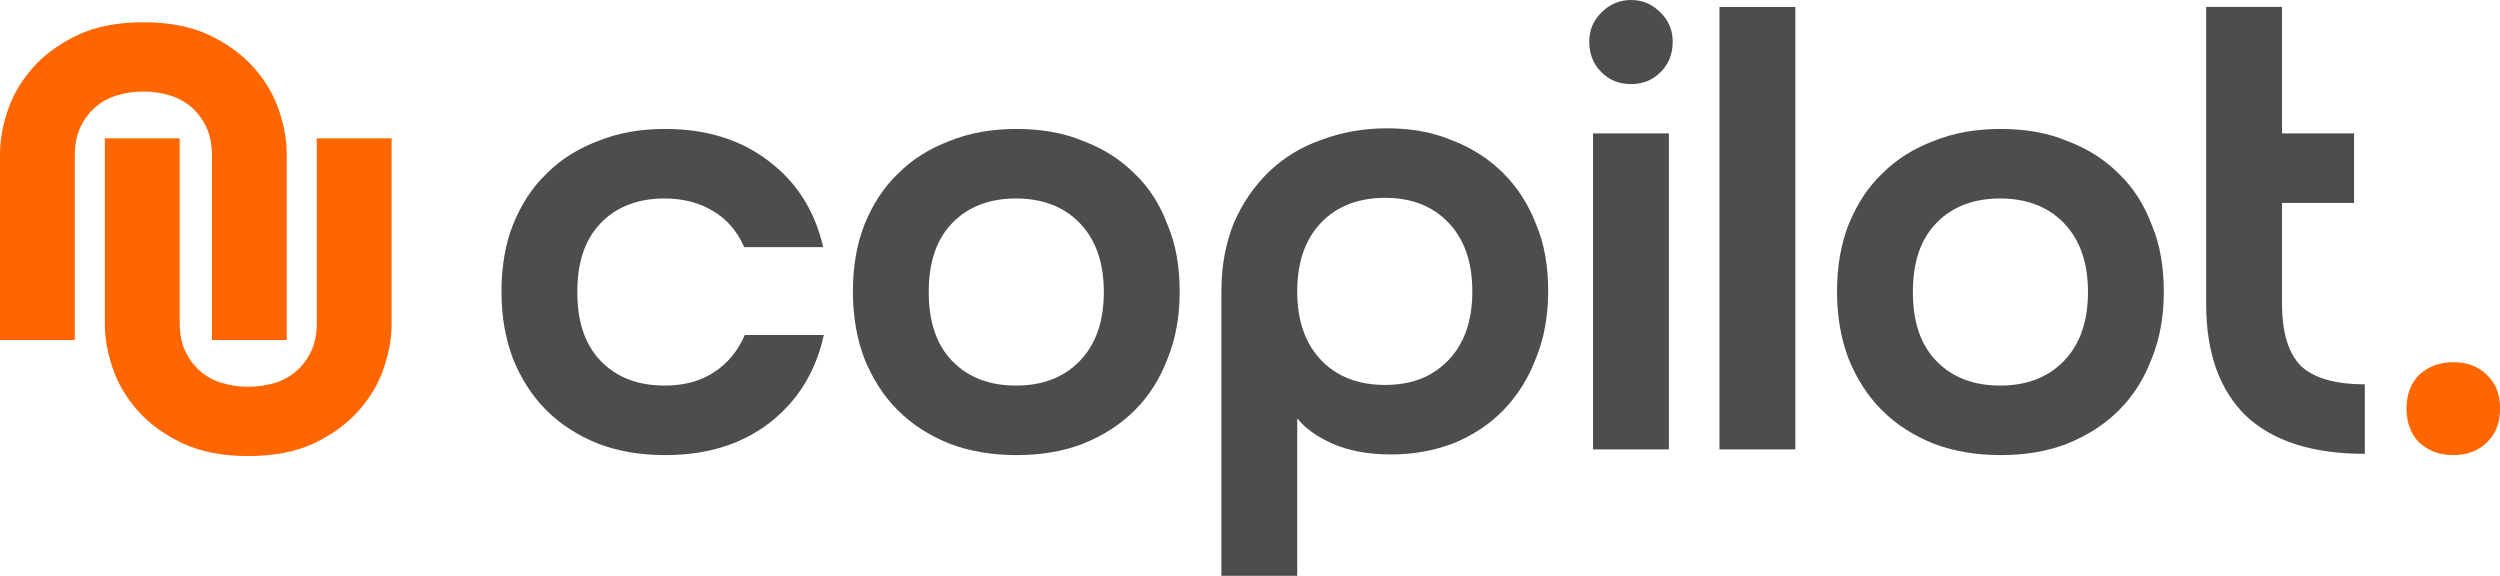
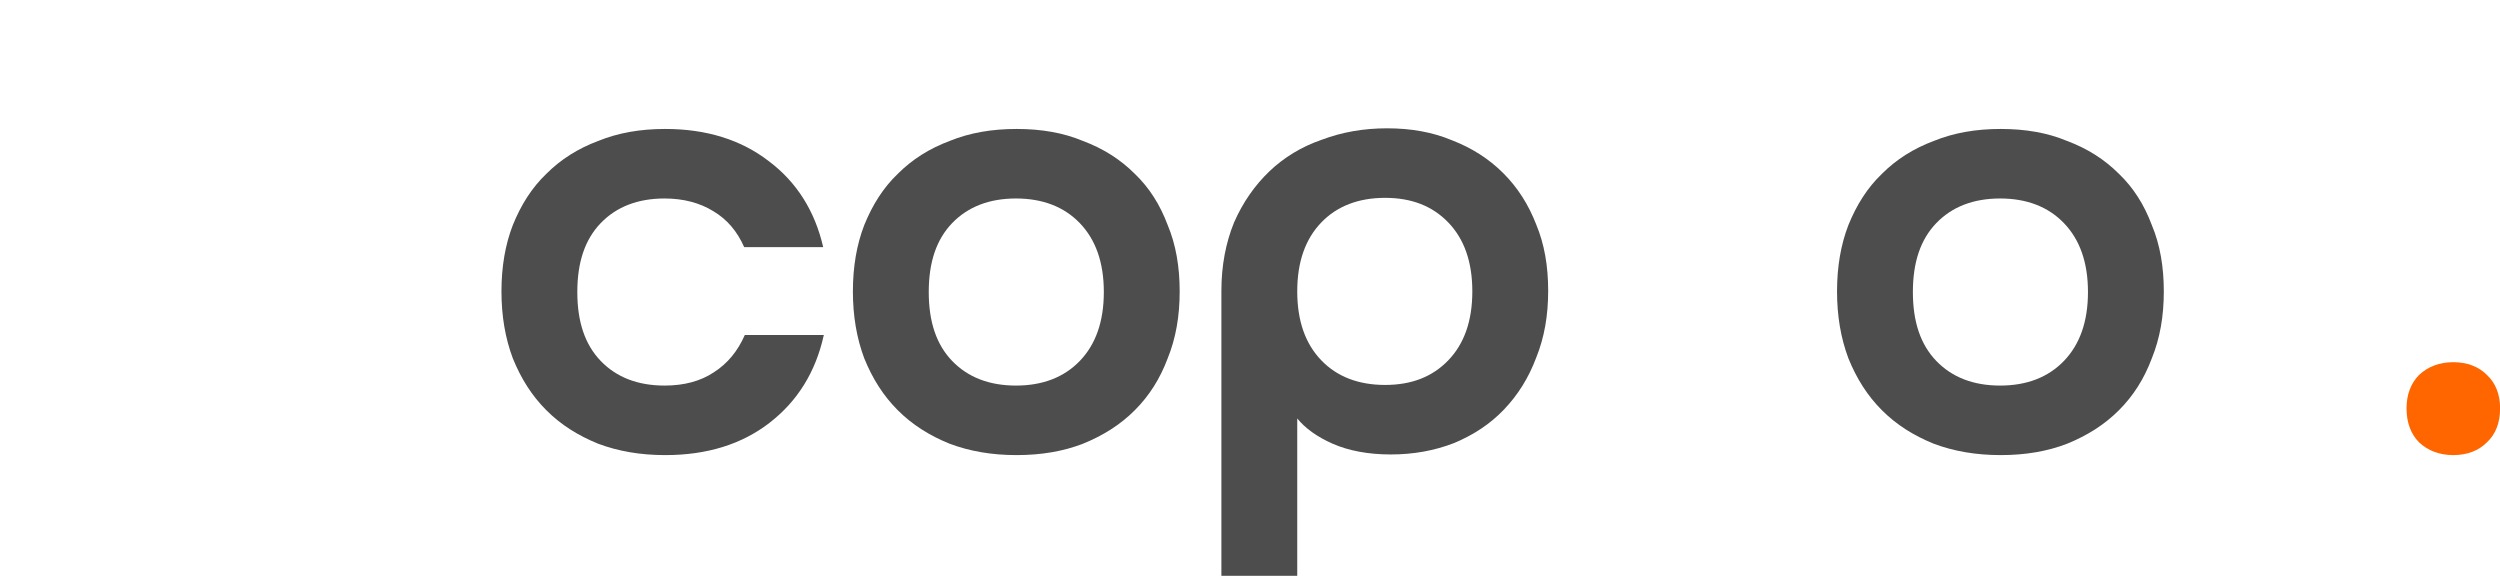
<svg xmlns="http://www.w3.org/2000/svg" width="100%" height="100%" viewBox="0 0 4450 1025" version="1.1" xml:space="preserve" style="fill-rule:evenodd;clip-rule:evenodd;stroke-linejoin:round;stroke-miterlimit:2;">
  <g id="copilot">
    <g>
      <g transform="matrix(4.167,0,0,4.167,-35.456,-209.847)">
        <g transform="matrix(270,0,0,270,218.667,242.333)">
          <path d="M0.135,-0.249c0,0.047 0.012,0.083 0.037,0.109c0.025,0.026 0.059,0.039 0.101,0.039c0.031,-0 0.057,-0.007 0.078,-0.021c0.022,-0.014 0.038,-0.034 0.049,-0.059l0.125,0c-0.013,0.059 -0.042,0.105 -0.086,0.139c-0.044,0.034 -0.099,0.051 -0.165,0.051c-0.039,0 -0.074,-0.006 -0.106,-0.018c-0.032,-0.013 -0.059,-0.03 -0.082,-0.053c-0.023,-0.023 -0.04,-0.05 -0.053,-0.082c-0.012,-0.032 -0.018,-0.067 -0.018,-0.106c-0,-0.039 0.006,-0.074 0.018,-0.105c0.013,-0.032 0.03,-0.059 0.053,-0.081c0.023,-0.023 0.05,-0.04 0.082,-0.052c0.032,-0.013 0.067,-0.019 0.106,-0.019c0.065,0 0.12,0.017 0.164,0.051c0.044,0.033 0.073,0.079 0.086,0.136l-0.125,0c-0.011,-0.025 -0.027,-0.044 -0.049,-0.057c-0.021,-0.013 -0.047,-0.02 -0.077,-0.02c-0.042,0 -0.076,0.013 -0.101,0.039c-0.025,0.026 -0.037,0.062 -0.037,0.109Z" style="fill:#4d4d4d;fill-rule:nonzero;" />
        </g>
        <g transform="matrix(270,0,0,270,368.517,242.333)">
          <path d="M0.016,-0.25c0,-0.039 0.006,-0.074 0.018,-0.105c0.013,-0.032 0.03,-0.059 0.053,-0.081c0.023,-0.023 0.05,-0.04 0.082,-0.052c0.032,-0.013 0.067,-0.019 0.106,-0.019c0.039,0 0.074,0.006 0.105,0.019c0.032,0.012 0.059,0.029 0.082,0.052c0.023,0.022 0.04,0.049 0.052,0.081c0.013,0.031 0.019,0.066 0.019,0.105c0,0.039 -0.006,0.074 -0.019,0.106c-0.012,0.032 -0.029,0.059 -0.052,0.082c-0.023,0.023 -0.05,0.04 -0.082,0.053c-0.031,0.012 -0.066,0.018 -0.105,0.018c-0.039,0 -0.074,-0.006 -0.106,-0.018c-0.032,-0.013 -0.059,-0.03 -0.082,-0.053c-0.023,-0.023 -0.04,-0.05 -0.053,-0.082c-0.012,-0.032 -0.018,-0.067 -0.018,-0.106Zm0.12,0.001c-0,0.047 0.012,0.083 0.037,0.109c0.025,0.026 0.059,0.039 0.101,0.039c0.042,-0 0.076,-0.013 0.101,-0.039c0.025,-0.026 0.038,-0.062 0.038,-0.109c0,-0.047 -0.013,-0.083 -0.038,-0.109c-0.025,-0.026 -0.059,-0.039 -0.101,-0.039c-0.042,-0 -0.076,0.013 -0.101,0.039c-0.025,0.026 -0.037,0.062 -0.037,0.109Z" style="fill:#4d4d4d;fill-rule:nonzero;" />
        </g>
        <g transform="matrix(270,0,0,270,522.147,242.333)">
          <path d="M0.03,0.2l0,-0.451c0,-0.04 0.007,-0.076 0.02,-0.108c0.014,-0.032 0.033,-0.059 0.056,-0.081c0.023,-0.022 0.051,-0.039 0.083,-0.05c0.032,-0.012 0.066,-0.018 0.103,-0.018c0.038,0 0.072,0.006 0.103,0.019c0.031,0.012 0.058,0.029 0.081,0.052c0.023,0.023 0.04,0.05 0.052,0.081c0.013,0.031 0.019,0.066 0.019,0.105c0,0.039 -0.006,0.074 -0.019,0.106c-0.012,0.032 -0.029,0.059 -0.051,0.082c-0.022,0.023 -0.048,0.04 -0.079,0.053c-0.031,0.012 -0.064,0.018 -0.1,0.018c-0.036,0 -0.067,-0.006 -0.092,-0.017c-0.025,-0.011 -0.044,-0.025 -0.056,-0.04l-0,0.249l-0.12,0Zm0.397,-0.45c-0,-0.047 -0.013,-0.083 -0.038,-0.109c-0.025,-0.026 -0.058,-0.039 -0.1,-0.039c-0.042,0 -0.076,0.013 -0.101,0.039c-0.025,0.026 -0.038,0.062 -0.038,0.109c-0,0.047 0.013,0.083 0.038,0.109c0.025,0.026 0.059,0.039 0.101,0.039c0.042,-0 0.075,-0.013 0.1,-0.039c0.025,-0.026 0.038,-0.062 0.038,-0.109Z" style="fill:#4d4d4d;fill-rule:nonzero;" />
        </g>
        <g transform="matrix(270,0,0,270,680.907,242.333)">
-           <path d="M0.03,-0.5l0.12,0l0,0.5l-0.12,-0l0,-0.5Zm-0.006,-0.145c0,-0.018 0.006,-0.033 0.019,-0.046c0.013,-0.013 0.028,-0.02 0.047,-0.02c0.019,0 0.034,0.007 0.047,0.02c0.013,0.013 0.019,0.028 0.019,0.046c0,0.019 -0.006,0.035 -0.019,0.048c-0.013,0.013 -0.028,0.019 -0.047,0.019c-0.019,0 -0.034,-0.006 -0.047,-0.019c-0.013,-0.013 -0.019,-0.029 -0.019,-0.048Z" style="fill:#4d4d4d;fill-rule:nonzero;" />
-         </g>
+           </g>
        <g transform="matrix(270,0,0,270,734.907,242.333)">
-           <rect x="0.03" y="-0.7" width="0.12" height="0.7" style="fill:#4d4d4d;fill-rule:nonzero;" />
-         </g>
+           </g>
        <g transform="matrix(270,0,0,270,788.907,242.333)">
          <path d="M0.016,-0.25c0,-0.039 0.006,-0.074 0.018,-0.105c0.013,-0.032 0.03,-0.059 0.053,-0.081c0.023,-0.023 0.05,-0.04 0.082,-0.052c0.032,-0.013 0.067,-0.019 0.106,-0.019c0.039,0 0.074,0.006 0.105,0.019c0.032,0.012 0.059,0.029 0.082,0.052c0.023,0.022 0.04,0.049 0.052,0.081c0.013,0.031 0.019,0.066 0.019,0.105c0,0.039 -0.006,0.074 -0.019,0.106c-0.012,0.032 -0.029,0.059 -0.052,0.082c-0.023,0.023 -0.05,0.04 -0.082,0.053c-0.031,0.012 -0.066,0.018 -0.105,0.018c-0.039,0 -0.074,-0.006 -0.106,-0.018c-0.032,-0.013 -0.059,-0.03 -0.082,-0.053c-0.023,-0.023 -0.04,-0.05 -0.053,-0.082c-0.012,-0.032 -0.018,-0.067 -0.018,-0.106Zm0.12,0.001c-0,0.047 0.012,0.083 0.037,0.109c0.025,0.026 0.059,0.039 0.101,0.039c0.042,-0 0.076,-0.013 0.101,-0.039c0.025,-0.026 0.038,-0.062 0.038,-0.109c0,-0.047 -0.013,-0.083 -0.038,-0.109c-0.025,-0.026 -0.059,-0.039 -0.101,-0.039c-0.042,-0 -0.076,0.013 -0.101,0.039c-0.025,0.026 -0.037,0.062 -0.037,0.109Z" style="fill:#4d4d4d;fill-rule:nonzero;" />
        </g>
        <g transform="matrix(270,0,0,270,942.537,242.333)">
-           <path d="M0.282,0.007c-0.083,0 -0.145,-0.02 -0.188,-0.06c-0.042,-0.041 -0.063,-0.1 -0.063,-0.177l-0,-0.47l0.12,-0l-0,0.469c-0,0.046 0.01,0.079 0.03,0.099c0.02,0.019 0.054,0.029 0.101,0.029l0,0.11Zm-0.017,-0.507l0,0.11l-0.191,-0l-0,-0.11l0.191,-0Z" style="fill:#4d4d4d;fill-rule:nonzero;" />
-         </g>
+           </g>
        <g transform="matrix(270,0,0,270,1028.4,242.333)">
          <path d="M0.03,-0.065c0,-0.022 0.007,-0.04 0.02,-0.053c0.014,-0.013 0.032,-0.02 0.054,-0.02c0.022,-0 0.04,0.007 0.053,0.02c0.014,0.013 0.021,0.031 0.021,0.053c0,0.023 -0.007,0.041 -0.021,0.054c-0.013,0.013 -0.031,0.02 -0.053,0.02c-0.022,-0 -0.04,-0.007 -0.054,-0.02c-0.013,-0.013 -0.02,-0.031 -0.02,-0.054Z" style="fill:#f60;fill-rule:nonzero;" />
        </g>
      </g>
    </g>
    <g>
-       <path d="M441.858,811.777c-45.862,0 -84.883,-7.596 -117.062,-22.779c-32.179,-15.183 -58.625,-34.446 -79.338,-57.779c-20.712,-23.334 -35.691,-48.704 -44.937,-76.109c-9.246,-27.408 -13.871,-53.333 -13.871,-77.779l0,-331.112l133.15,-0l0,327.779c0,20 3.329,37.037 9.988,51.112c6.658,14.071 15.533,25.925 26.629,35.555c11.1,9.629 24.041,16.666 38.837,21.112c14.796,4.442 30.329,6.667 46.604,6.667c16.275,-0 31.809,-2.225 46.605,-6.667c14.791,-4.446 27.737,-11.483 38.833,-21.112c11.096,-9.63 19.975,-21.484 26.633,-35.555c6.654,-14.075 9.984,-31.112 9.984,-51.112l-0,-327.779l133.154,-0l-0,331.112c-0,24.446 -4.625,50.371 -13.871,77.779c-9.246,27.405 -24.225,52.775 -44.938,76.109c-20.712,23.333 -47.158,42.596 -79.337,57.779c-32.179,15.183 -71.2,22.779 -117.063,22.779Z" style="fill:#f60;" />
-       <path d="M255.208,39.631c45.863,0 84.884,7.592 117.063,22.779c32.179,15.184 58.625,34.442 79.337,57.775c20.713,23.334 35.692,48.705 44.938,76.113c9.246,27.408 13.871,53.333 13.871,77.779l-0,331.108l-133.154,0l-0,-327.775c-0,-20 -3.325,-37.037 -9.984,-51.112c-6.658,-14.075 -15.537,-25.925 -26.633,-35.554c-11.096,-9.629 -24.038,-16.667 -38.833,-21.113c-14.796,-4.446 -30.33,-6.666 -46.605,-6.666c-16.275,-0 -31.808,2.22 -46.604,6.666c-14.796,4.446 -27.737,11.484 -38.833,21.113c-11.096,9.629 -19.975,21.479 -26.633,35.554c-6.659,14.075 -9.984,31.112 -9.984,51.112l0,327.775l-133.154,0l0,-331.108c0,-24.446 4.625,-50.371 13.871,-77.779c9.246,-27.408 24.225,-52.779 44.937,-76.113c20.713,-23.333 47.159,-42.591 79.338,-57.775c32.179,-15.187 71.2,-22.779 117.062,-22.779Z" style="fill:#f60;" />
-     </g>
+       </g>
  </g>
</svg>